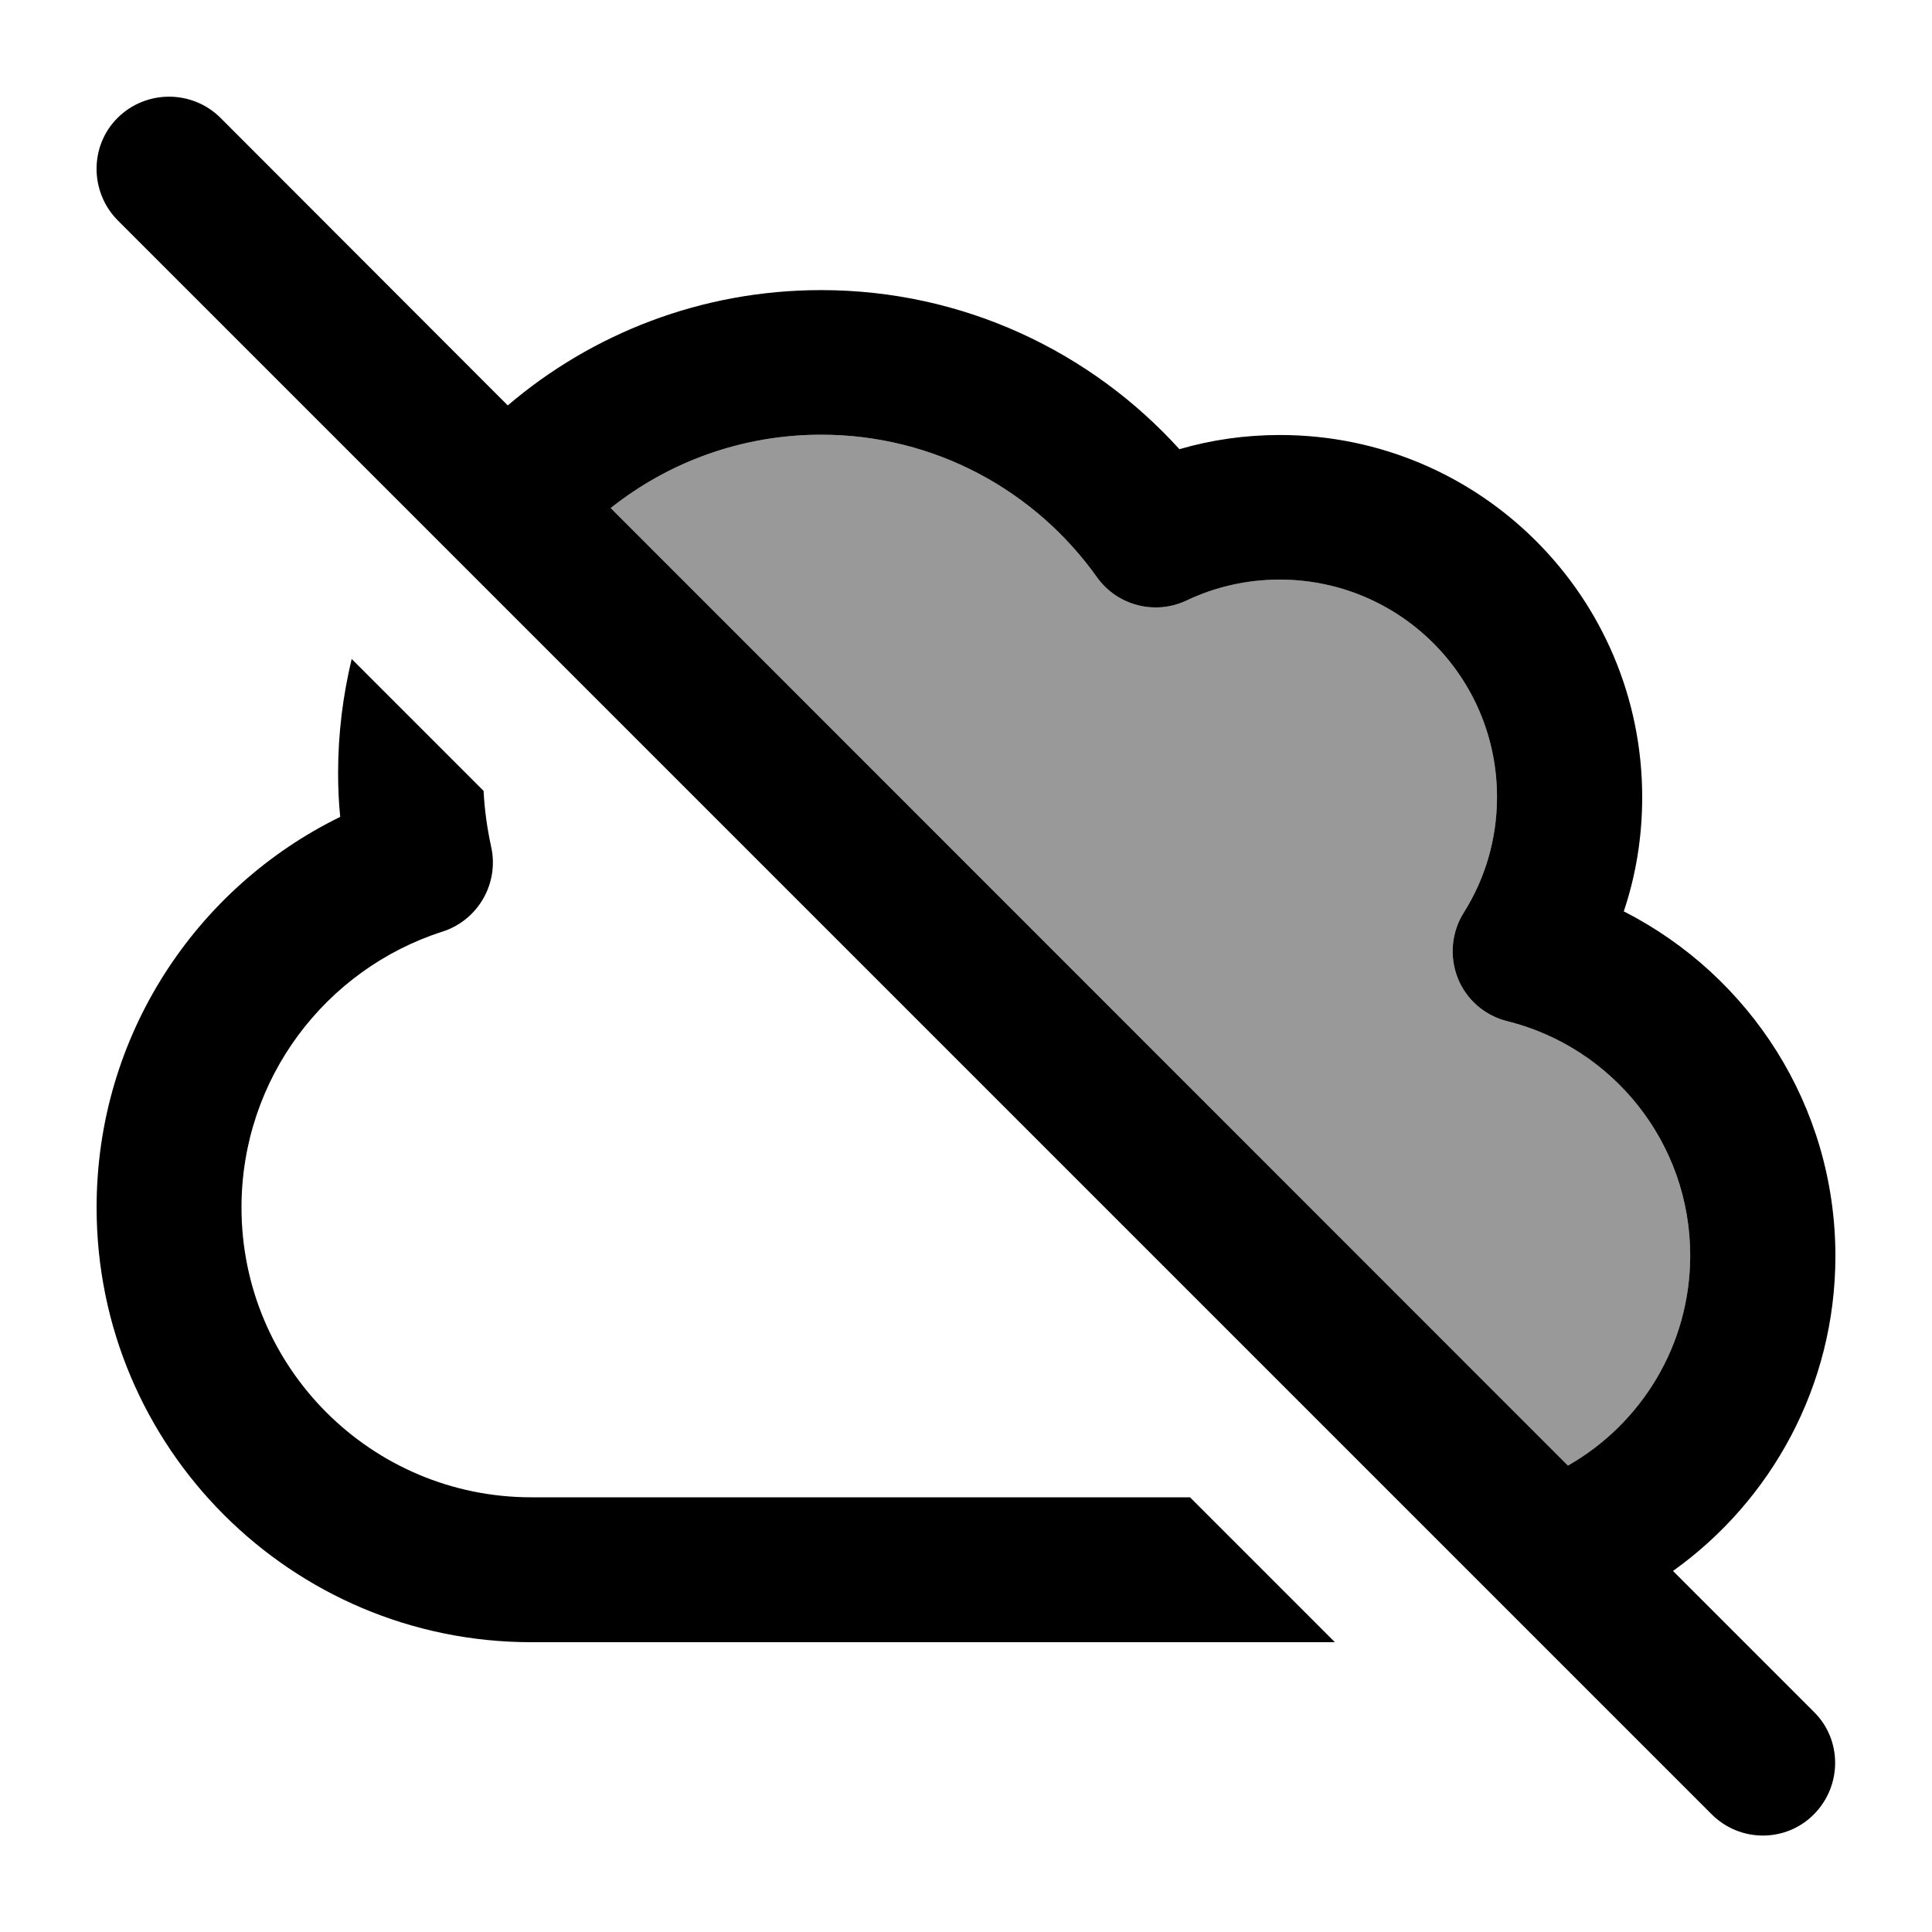
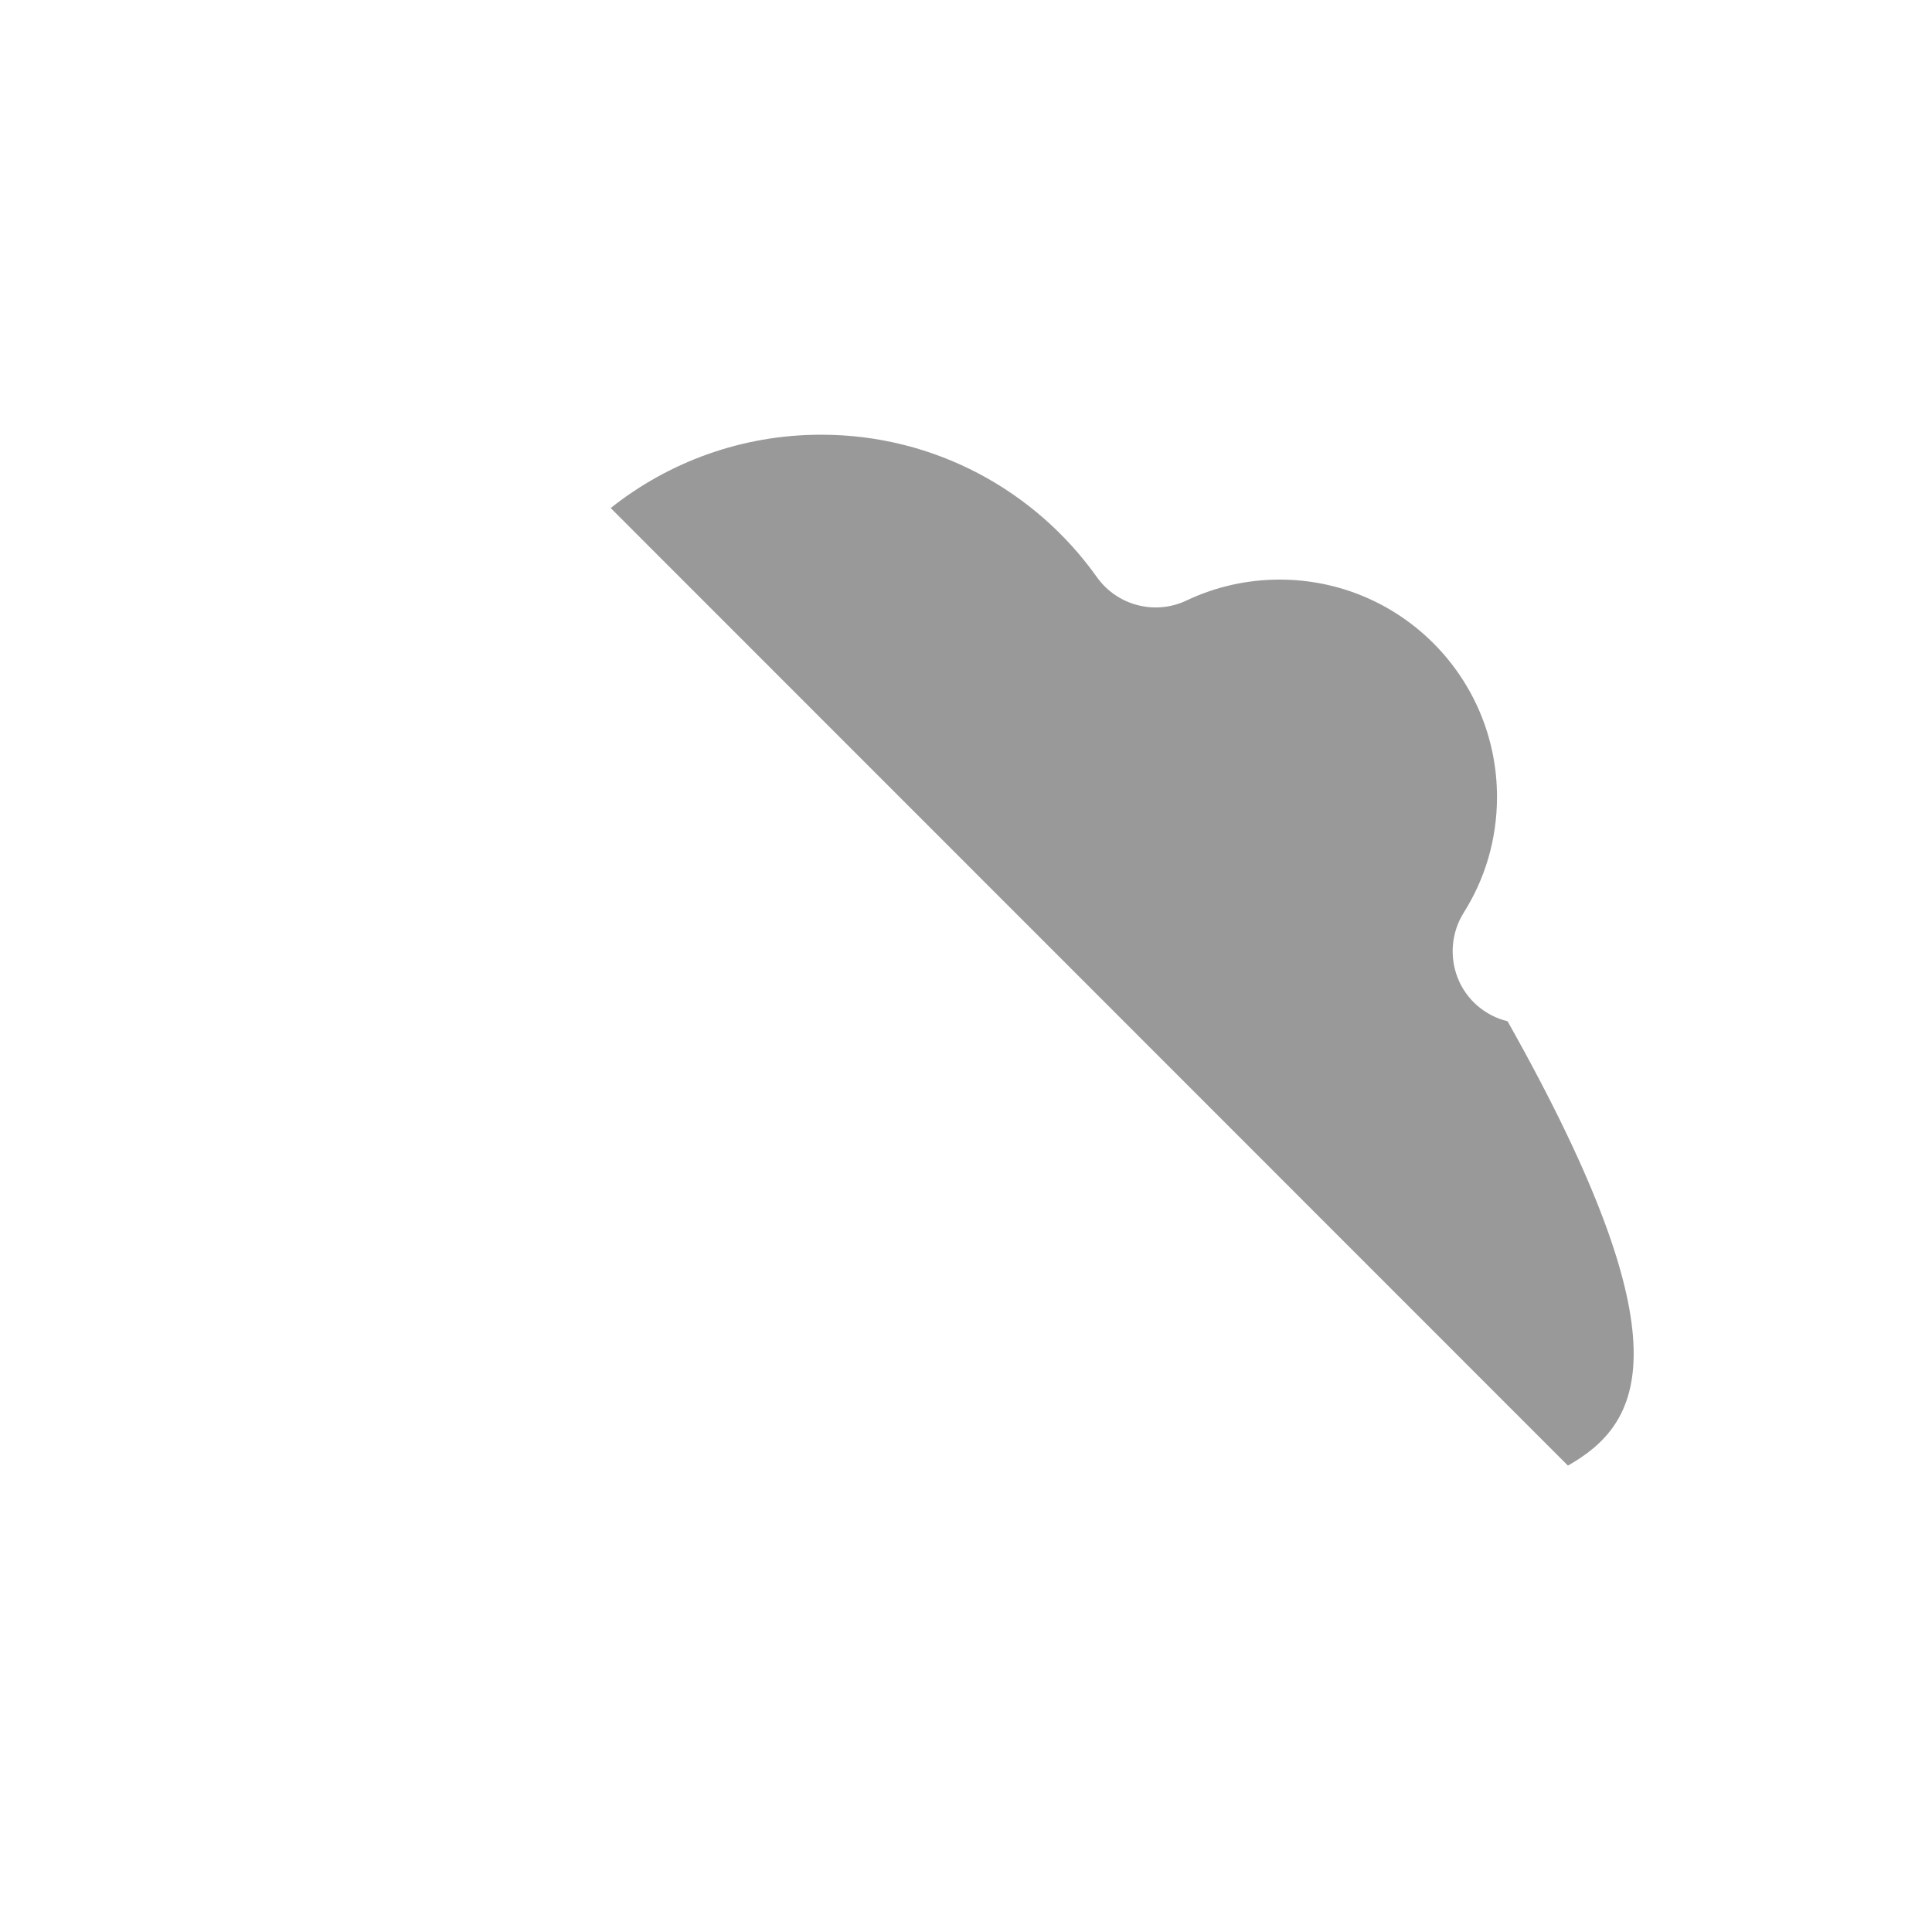
<svg xmlns="http://www.w3.org/2000/svg" viewBox="0 0 640 640">
-   <path opacity=".4" fill="currentColor" d="M202.3 168.3C221.4 153.1 245.7 144 272 144C309.7 144 343 162.6 363.3 191.1C370 200.6 382.6 203.9 393.1 198.9C402.4 194.5 412.8 192 423.9 192C463.7 192 495.9 224.2 495.9 264C495.9 278.1 491.9 291.2 484.9 302.3C480.8 308.8 480.1 316.9 482.9 324C485.7 331.1 491.9 336.5 499.4 338.3C534.2 347 559.9 378.5 559.9 415.9C559.9 445.7 543.6 471.7 519.4 485.5L202.3 168.3z" />
-   <path fill="currentColor" d="M73 39C63.6 29.7 48.4 29.7 39 39C29.6 48.3 29.7 63.6 39 73L567 601C576.4 610.4 591.6 610.4 600.9 601C610.2 591.6 610.3 576.4 600.9 567.1L554.2 520.4C586.7 497.2 608 459.1 608 416.1C608 366.2 579.5 323.1 537.9 301.9C541.9 290 544 277.3 544 264.1C544 197.8 490.3 144.1 424 144.1C412.5 144.1 401.3 145.7 390.7 148.8C361.4 116.5 319.1 96.1 272 96.1C232.4 96.1 196.1 110.5 168.2 134.3L73 39zM202.3 168.3C221.4 153.1 245.7 144 272 144C309.7 144 343 162.6 363.3 191.1C370 200.6 382.6 203.9 393.1 198.9C402.4 194.5 412.8 192 423.9 192C463.7 192 495.9 224.2 495.9 264C495.9 278.1 491.9 291.2 484.9 302.3C480.8 308.8 480.1 316.9 482.9 324C485.7 331.1 491.9 336.5 499.4 338.3C534.2 347 559.9 378.5 559.9 415.9C559.9 445.7 543.6 471.7 519.4 485.5L202.3 168.3zM394.2 496L176 496C123 496 80 453 80 400C80 357.3 107.9 321 146.6 308.6C158.4 304.8 165.4 292.6 162.7 280.5C161.4 274.5 160.5 268.3 160.2 262L116.5 218.3C113.6 230.4 112 243 112 256C112 260.9 112.2 265.8 112.7 270.6C64.9 294 32 343.1 32 400C32 479.5 96.5 544 176 544L442.2 544L394.2 496z" />
+   <path opacity=".4" fill="currentColor" d="M202.3 168.3C221.4 153.1 245.7 144 272 144C309.7 144 343 162.6 363.3 191.1C370 200.6 382.6 203.9 393.1 198.9C402.4 194.5 412.8 192 423.9 192C463.7 192 495.9 224.2 495.9 264C495.9 278.1 491.9 291.2 484.9 302.3C480.8 308.8 480.1 316.9 482.9 324C485.7 331.1 491.9 336.5 499.4 338.3C559.9 445.7 543.6 471.7 519.4 485.5L202.3 168.3z" />
</svg>